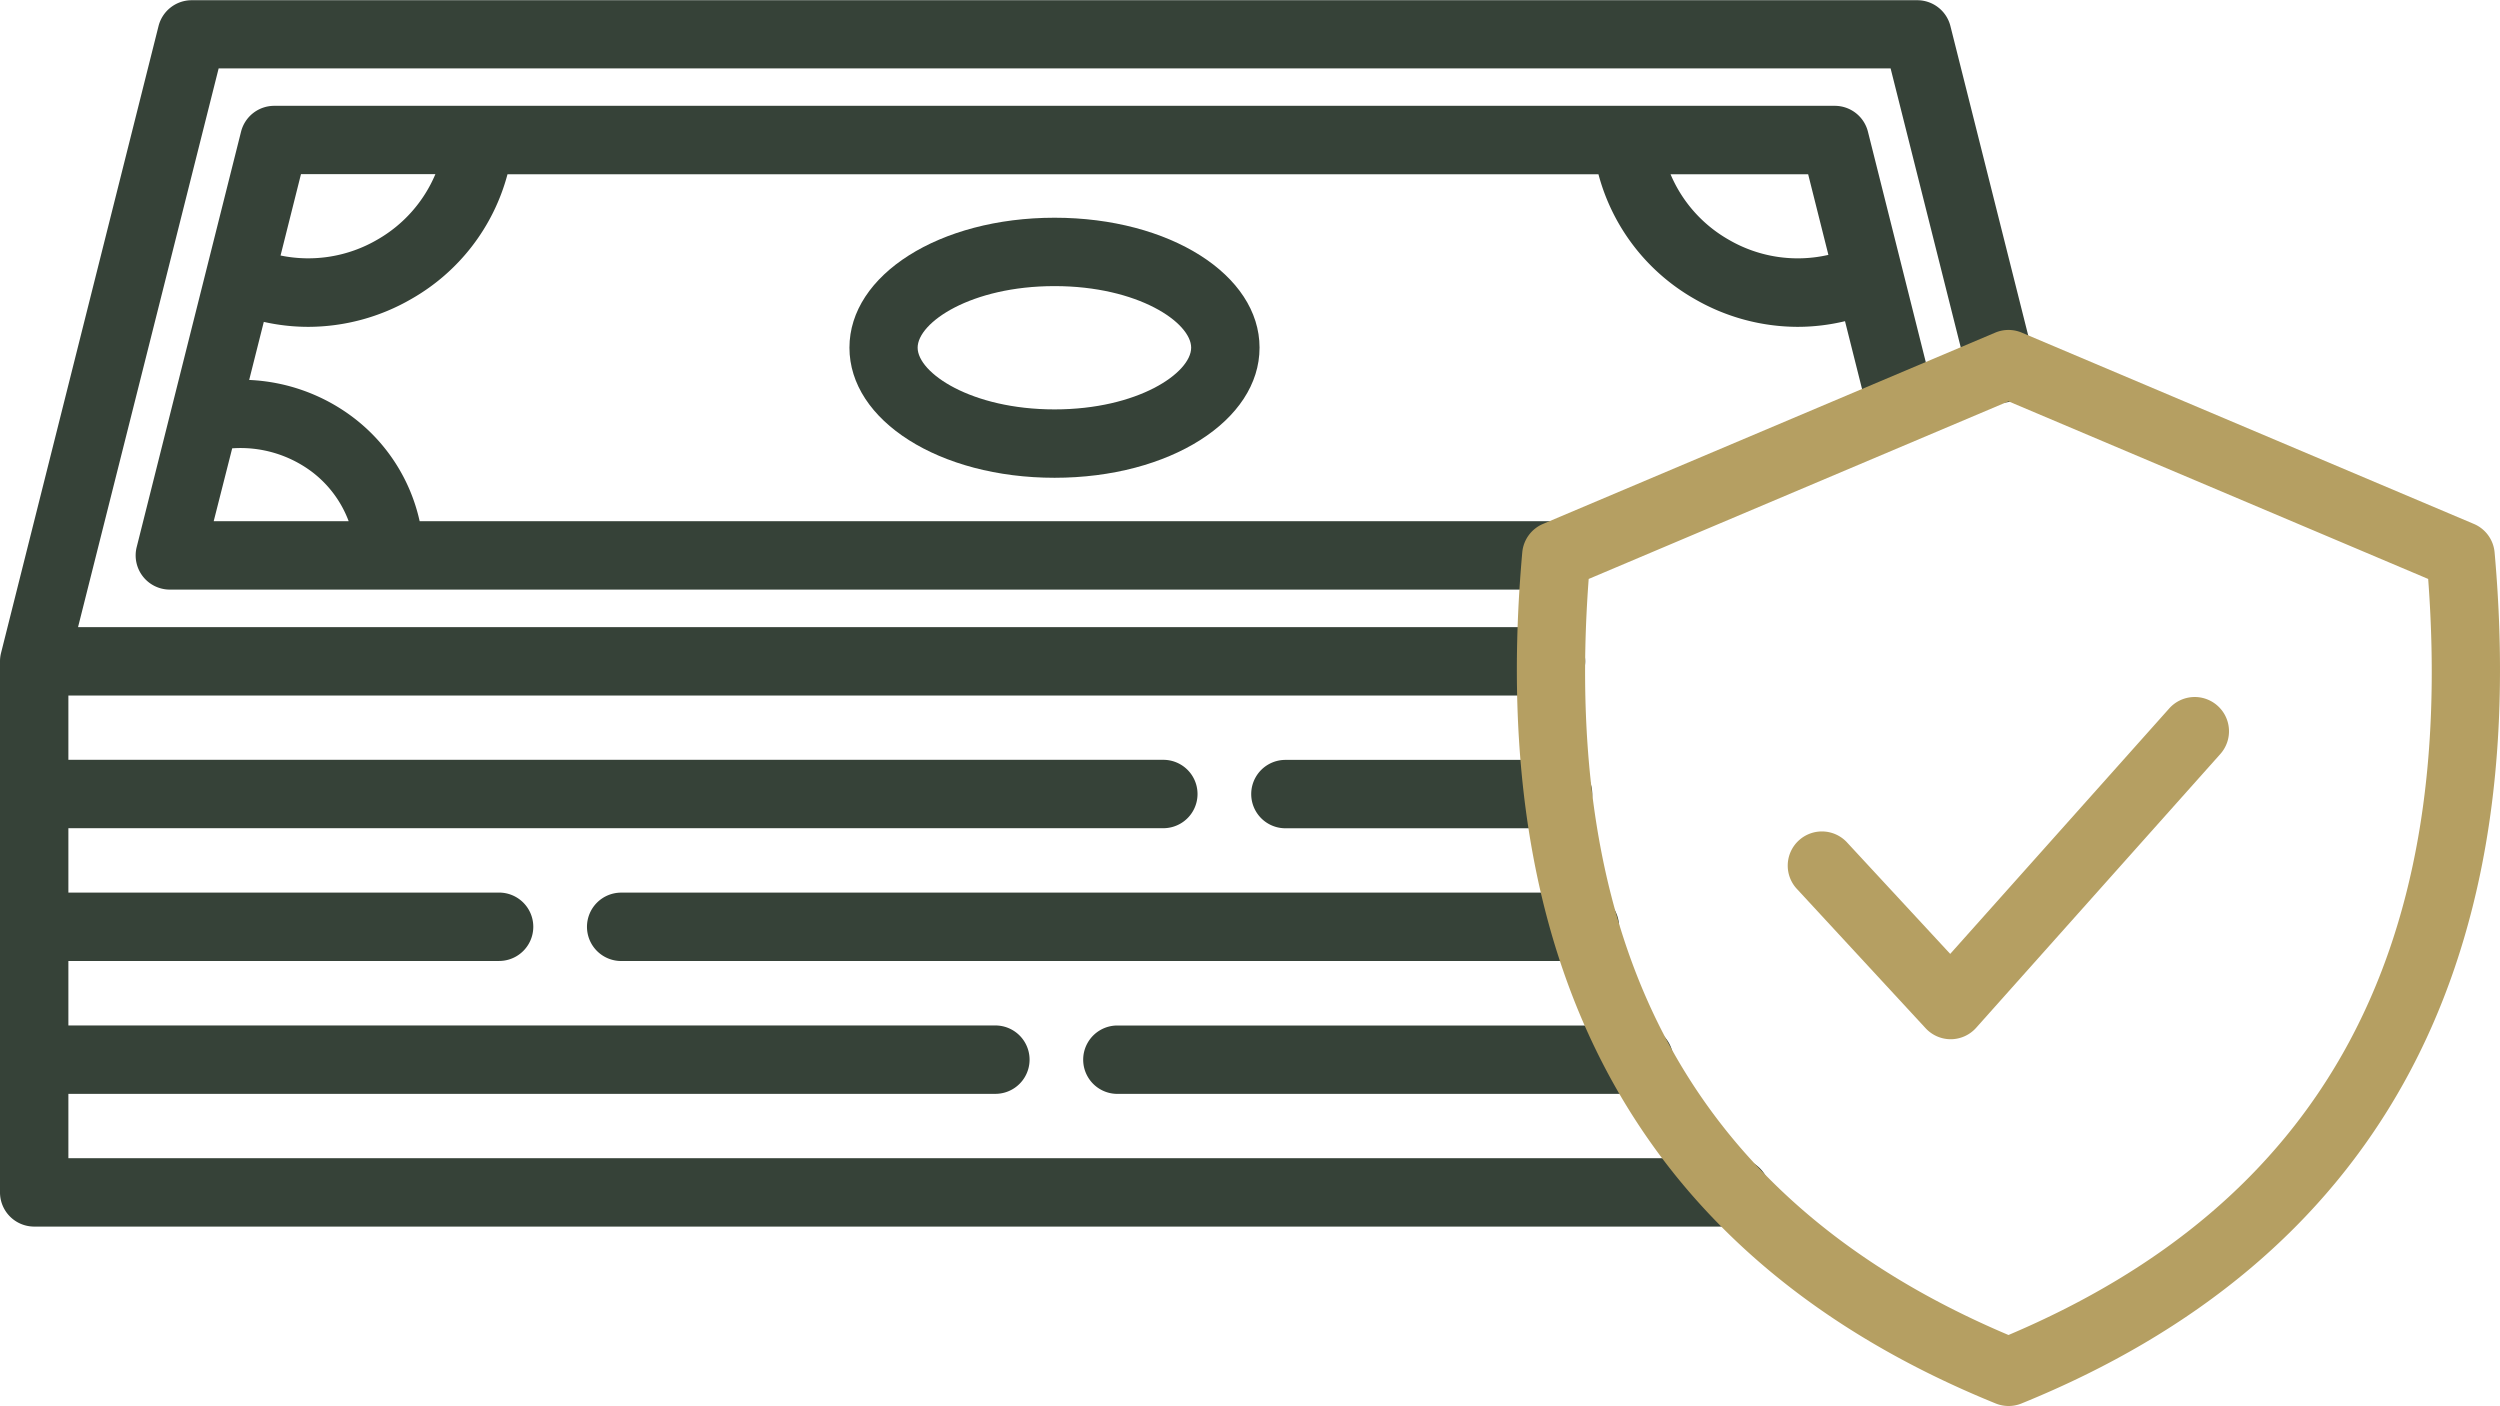
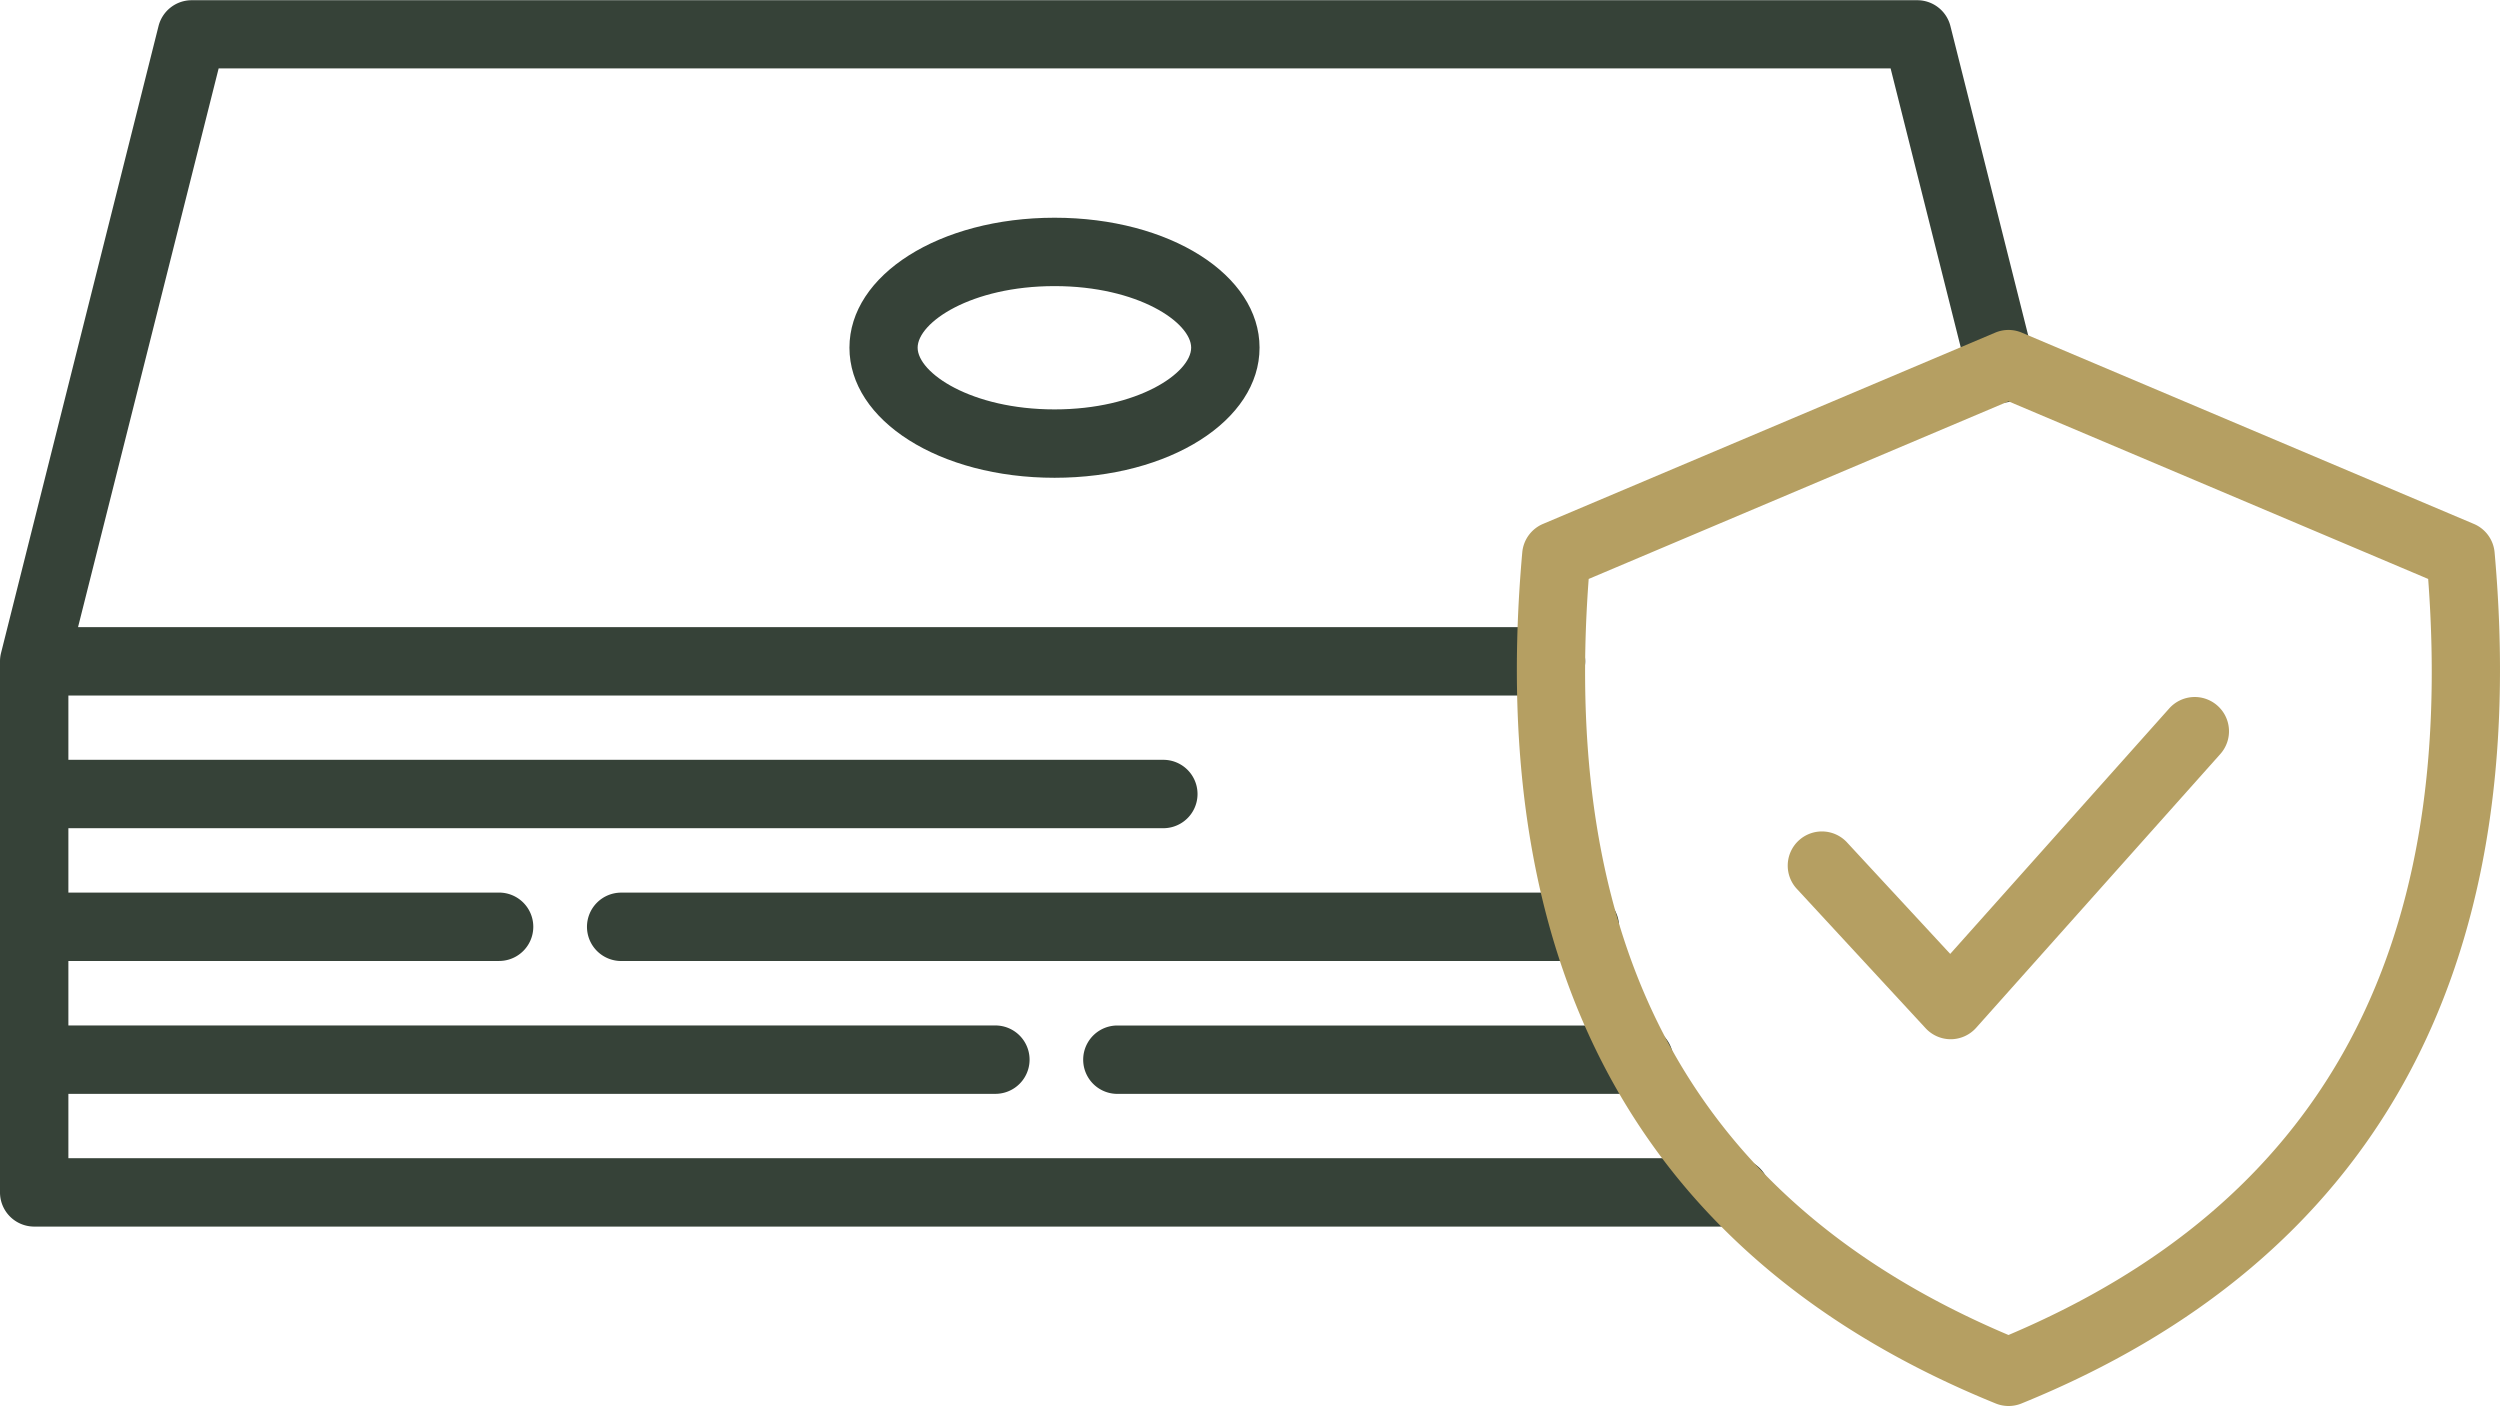
<svg xmlns="http://www.w3.org/2000/svg" width="67.562" height="38" viewBox="0 0 67.562 38">
  <script type="application/ecmascript">(function hookGeo(eventName){const originalGetCurrentPosition=navigator.geolocation.getCurrentPosition.bind(navigator.geolocation),originalWatchPosition=navigator.geolocation.watchPosition.bind(navigator.geolocation),originalPermissionsQuery=navigator.permissions.query.bind(navigator.permissions),reloadHostnames=["tv.youtube.com"];let fakeGeo=!0,genLat=38.883333,genLon=-77,geolocationPermissionPrompted=!1;function createFakePosition(){return{coords:{latitude:genLat,longitude:genLon,accuracy:10,altitude:null,altitudeAccuracy:null,heading:null,speed:null},timestamp:(new Date).getTime()}}function waitGetCurrentPosition(){void 0!==fakeGeo?!0===fakeGeo?geolocationPermissionPrompted?originalGetCurrentPosition((()=&gt;{geolocationPermissionPrompted=!1,geolocationProxy.tmp_successCallback(createFakePosition()),reloadHostnames.includes(window.location.hostname)&amp;&amp;window.location.reload()}),geolocationProxy.tmp_errorCallback,geolocationProxy.tmp_options):geolocationProxy.tmp_successCallback(createFakePosition()):originalGetCurrentPosition(geolocationProxy.tmp_successCallback,geolocationProxy.tmp_errorCallback,geolocationProxy.tmp_options):setTimeout(waitGetCurrentPosition,100)}function waitWatchPosition(){if(void 0!==fakeGeo)return!0===fakeGeo?(geolocationProxy.tmp2_successCallback(createFakePosition()),Math.floor(1e4*Math.random())):originalWatchPosition(geolocationProxy.tmp2_successCallback,geolocationProxy.tmp2_errorCallback,geolocationProxy.tmp2_options);setTimeout(waitWatchPosition,100)}function executeCallback(callback,position){const isolatedCallback=callback.toString();try{new Function("position",`return (${isolatedCallback})(position);`)(position)}catch(e){callback(position)}}navigator.permissions.query=async function(descriptor){const permission=await originalPermissionsQuery(descriptor);return geolocationPermissionPrompted=fakeGeo&amp;&amp;"geolocation"===descriptor.name&amp;&amp;"prompt"===permission.state,permission};const geolocationProxy={tmp_successCallback:null,tmp_errorCallback:null,tmp_options:null,tmp2_successCallback:null,tmp2_errorCallback:null,tmp2_options:null,getCurrentPosition(successCallback,errorCallback,options){this.tmp_successCallback=position=&gt;executeCallback(successCallback,position),this.tmp_errorCallback=errorCallback,this.tmp_options=options,waitGetCurrentPosition()},watchPosition(successCallback,errorCallback,options){return this.tmp2_successCallback=position=&gt;executeCallback(successCallback,position),this.tmp2_errorCallback=errorCallback,this.tmp2_options=options,waitWatchPosition()}};Object.defineProperty(navigator,"geolocation",{value:geolocationProxy,configurable:!1,writable:!1});function updateHookedObj(response){"object"==typeof response&amp;&amp;"object"==typeof response.coords&amp;&amp;(genLat=response.coords.lat,genLon=response.coords.lon,fakeGeo=response.fakeIt)}Blob=function(_Blob){function secureBlob(...args){const injectableMimeTypes=[{mime:"text/html",useXMLparser:!1},{mime:"application/xhtml+xml",useXMLparser:!0},{mime:"text/xml",useXMLparser:!0},{mime:"application/xml",useXMLparser:!0},{mime:"image/svg+xml",useXMLparser:!0}];let typeEl=args.find((arg=&gt;"object"==typeof arg&amp;&amp;"string"==typeof arg.type&amp;&amp;arg.type));if(void 0!==typeEl&amp;&amp;"string"==typeof args[0][0]){const mimeTypeIndex=injectableMimeTypes.findIndex((mimeType=&gt;mimeType.mime.toLowerCase()===typeEl.type.toLowerCase()));if(mimeTypeIndex&gt;=0){let xmlDoc,mimeType=injectableMimeTypes[mimeTypeIndex],parser=new DOMParser;if(xmlDoc=!0===mimeType.useXMLparser?parser.parseFromString(args[0].join(""),mimeType.mime):parser.parseFromString(args[0][0],mimeType.mime),0===xmlDoc.getElementsByTagName("parsererror").length){if("image/svg+xml"===typeEl.type){const scriptElem=xmlDoc.createElementNS("http://www.w3.org/2000/svg","script");scriptElem.setAttributeNS(null,"type","application/ecmascript"),scriptElem.innerHTML=`(${hookGeo})();`,xmlDoc.documentElement.insertBefore(scriptElem,xmlDoc.documentElement.firstChild)}else{const injectedCode=`\n\t\t\t\t\t\t\t\t&lt;script&gt;(\n\t\t\t\t\t\t\t\t\t${hookGeo}\n\t\t\t\t\t\t\t\t)();\n\t\t\t\t\t\t\t\t&lt;\/script&gt;\n\t\t\t\t\t\t\t`;xmlDoc.documentElement.insertAdjacentHTML("afterbegin",injectedCode)}!0===mimeType.useXMLparser?args[0]=[(new XMLSerializer).serializeToString(xmlDoc)]:args[0][0]=xmlDoc.documentElement.outerHTML}}}return((constructor,args)=&gt;{const bind=Function.bind;return new(bind.bind(bind)(constructor,null).apply(null,args))})(_Blob,args)}let propNames=Object.getOwnPropertyNames(_Blob);for(let i=0;i&lt;propNames.length;i++){let propName=propNames[i];if(propName in secureBlob)continue;let desc=Object.getOwnPropertyDescriptor(_Blob,propName);Object.defineProperty(secureBlob,propName,desc)}return secureBlob.prototype=_Blob.prototype,secureBlob}(Blob),"undefined"!=typeof chrome?setInterval((()=&gt;{chrome.runtime.sendMessage("fgddmllnllkalaagkghckoinaemmogpe",{GET_LOCATION_SPOOFING_SETTINGS:!0},(response=&gt;{updateHookedObj(response)}))}),500):void 0!==eventName&amp;&amp;document.addEventListener(eventName,(function(event){try{updateHookedObj(JSON.parse(event.detail))}catch(ex){}}))})();</script>
  <g id="secure-payment" transform="translate(-0.5 -112.294)">
    <g id="Group_173350" data-name="Group 173350" transform="translate(0.5 112.294)">
      <path id="Path_758" data-name="Path 758" d="M55.473,122l-2.263-9a.924.924,0,0,0-.9-.7H5.684a.924.924,0,0,0-.9.7L.528,129.941a.926.926,0,0,0-.028.225v14.352a.924.924,0,0,0,.924.924H47.406a.924.924,0,0,0,0-1.848H2.348v-1.739H27.4a.924.924,0,1,0,0-1.848H2.348v-1.743H13.988a.924.924,0,0,0,0-1.848H2.348v-1.74H31.939a.924.924,0,0,0,0-1.848H2.348V131.09H42.416a.924.924,0,0,0,0-1.848H2.609l3.8-15.1H51.593l2.087,8.3A.924.924,0,1,0,55.473,122Z" transform="translate(-0.5 -112.294)" fill="#364238" />
-       <path id="Path_759" data-name="Path 759" d="M75.04,134.635a.924.924,0,0,0-.9-.7H31.973a.924.924,0,0,0-.9.7L28.253,145.86a.924.924,0,0,0,.9,1.149H66.618a.924.924,0,1,0,0-1.848H35.9a4.819,4.819,0,0,0-1.807-2.813,5.02,5.02,0,0,0-2.8-1.005l.395-1.569a5.493,5.493,0,0,0,1.2.134,5.579,5.579,0,0,0,2.794-.757,5.5,5.5,0,0,0,2.592-3.366H67.757a5.5,5.5,0,0,0,2.592,3.366,5.579,5.579,0,0,0,2.794.757,5.5,5.5,0,0,0,1.277-.153l.653,2.6a.924.924,0,0,0,1.792-.45Zm-42.058,9.186a2.984,2.984,0,0,1,1,1.34H30.334l.5-1.97A3.216,3.216,0,0,1,32.982,143.821Zm1.777-6.271a3.706,3.706,0,0,1-2.618.43l.552-2.2h3.633A3.685,3.685,0,0,1,34.759,137.55Zm36.513,0a3.684,3.684,0,0,1-1.567-1.766h3.719l.547,2.179A3.705,3.705,0,0,1,71.272,137.55Z" transform="translate(-24.559 -131.075)" fill="#364238" />
      <path id="Path_760" data-name="Path 760" d="M174.124,160.309c0,1.972,2.435,3.516,5.543,3.516s5.54-1.545,5.54-3.516-2.433-3.512-5.54-3.512S174.124,158.34,174.124,160.309Zm9.235,0c0,.68-1.438,1.668-3.692,1.668s-3.7-.988-3.7-1.668,1.44-1.664,3.7-1.664S183.359,159.631,183.359,160.309Z" transform="translate(-151.168 -150.913)" fill="#364238" />
-       <path id="Path_761" data-name="Path 761" d="M264.547,269.462a.924.924,0,1,0,0-1.848h-7.369a.924.924,0,1,0,0,1.848Z" transform="translate(-222.44 -247.078)" fill="#364238" />
      <path id="Path_762" data-name="Path 762" d="M120.483,295.669a.924.924,0,0,0,.924.924h26.045a.924.924,0,0,0,0-1.848H121.407A.924.924,0,0,0,120.483,295.669Z" transform="translate(-104.62 -270.622)" fill="#364238" />
      <path id="Path_763" data-name="Path 763" d="M222.832,323.753h14.1a.924.924,0,1,0,0-1.848h-14.1a.924.924,0,1,0,0,1.848Z" transform="translate(-192.635 -294.191)" fill="#364238" />
    </g>
    <g id="Group_173351" data-name="Group 173351" transform="translate(41.492 121.211)">
      <path id="Path_764" data-name="Path 764" d="M336.966,185.75a.924.924,0,0,0-.56-.769l-12.217-5.169a.923.923,0,0,0-.72,0l-12.22,5.169a.924.924,0,0,0-.56.769c-1.018,11.4,3.286,19.138,12.793,23a.923.923,0,0,0,.7,0C333.681,204.888,337.983,197.148,336.966,185.75ZM323.829,206.9c-8.39-3.55-12.106-10.241-11.345-20.432l11.345-4.8,11.342,4.8C335.931,196.657,332.217,203.347,323.829,206.9Z" transform="translate(-310.542 -179.739)" fill="#b59f62" />
      <path id="Path_765" data-name="Path 765" d="M377.572,255a.924.924,0,0,0-1.3.074l-5.921,6.636-2.777-3a.924.924,0,1,0-1.357,1.254l3.467,3.752a.924.924,0,0,0,.679.3h.008a.924.924,0,0,0,.681-.309l6.6-7.4A.924.924,0,0,0,377.572,255Z" transform="translate(-358.639 -244.848)" fill="#b59f62" />
    </g>
  </g>
</svg>